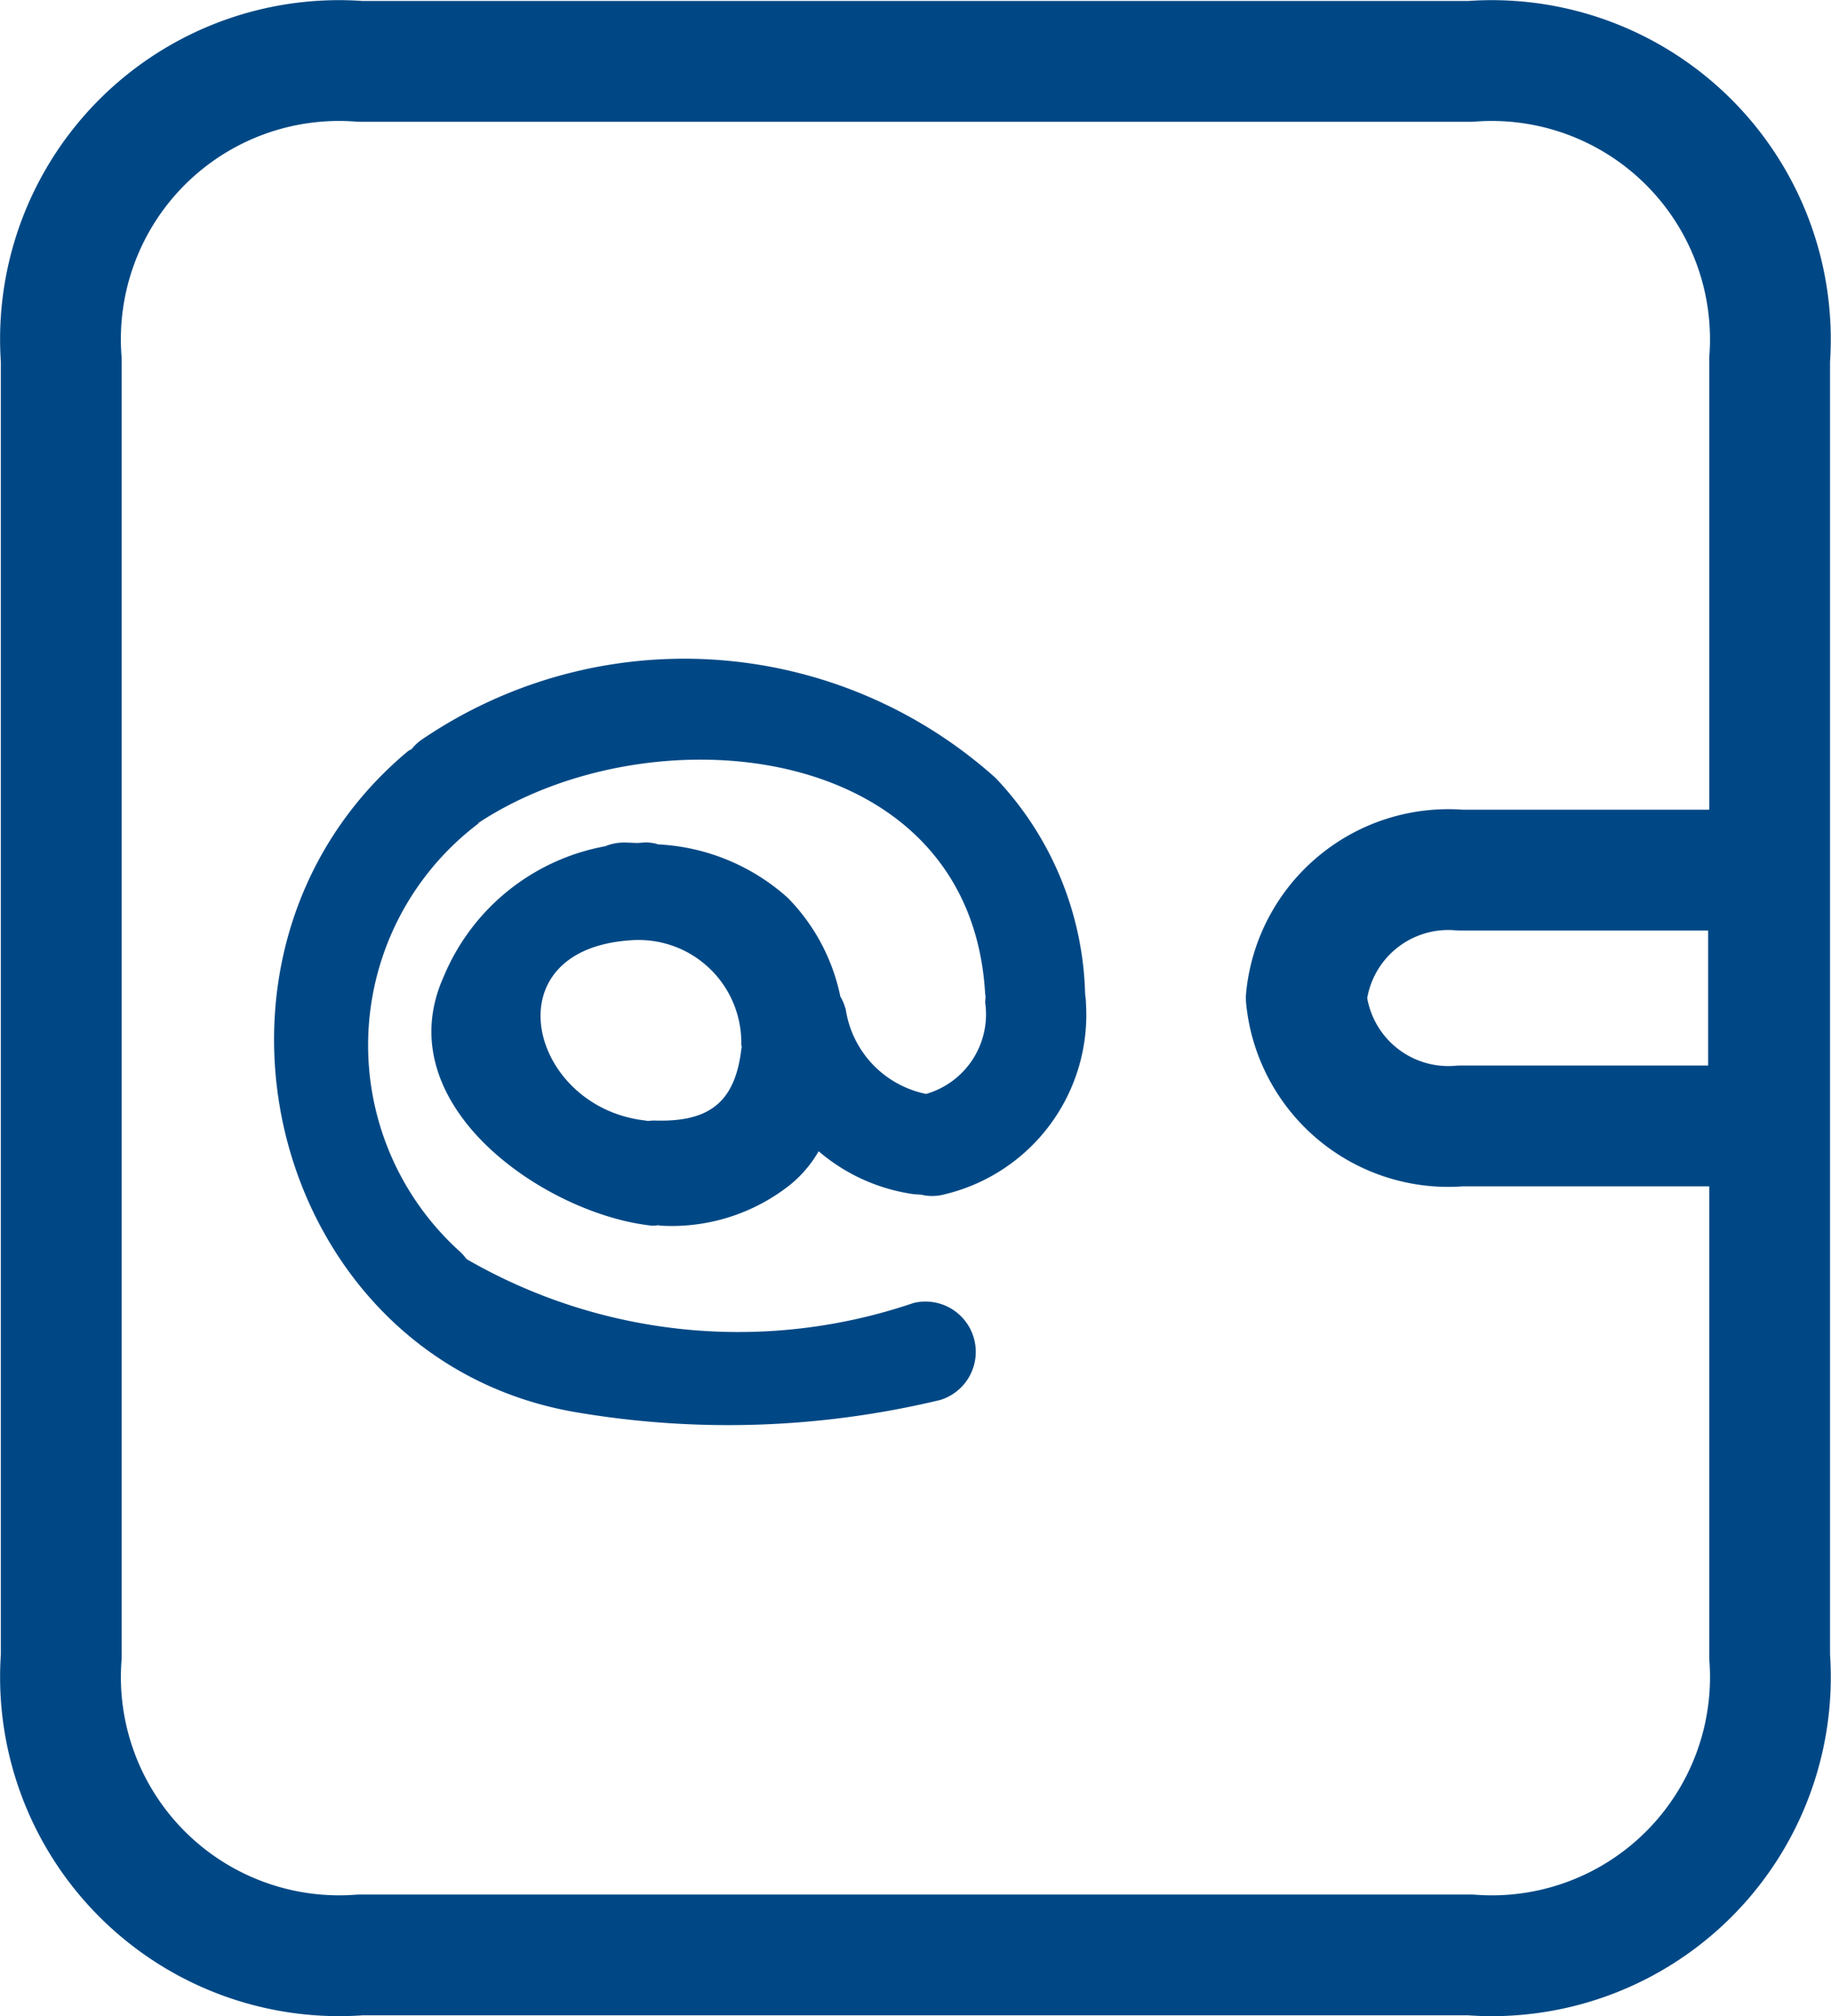
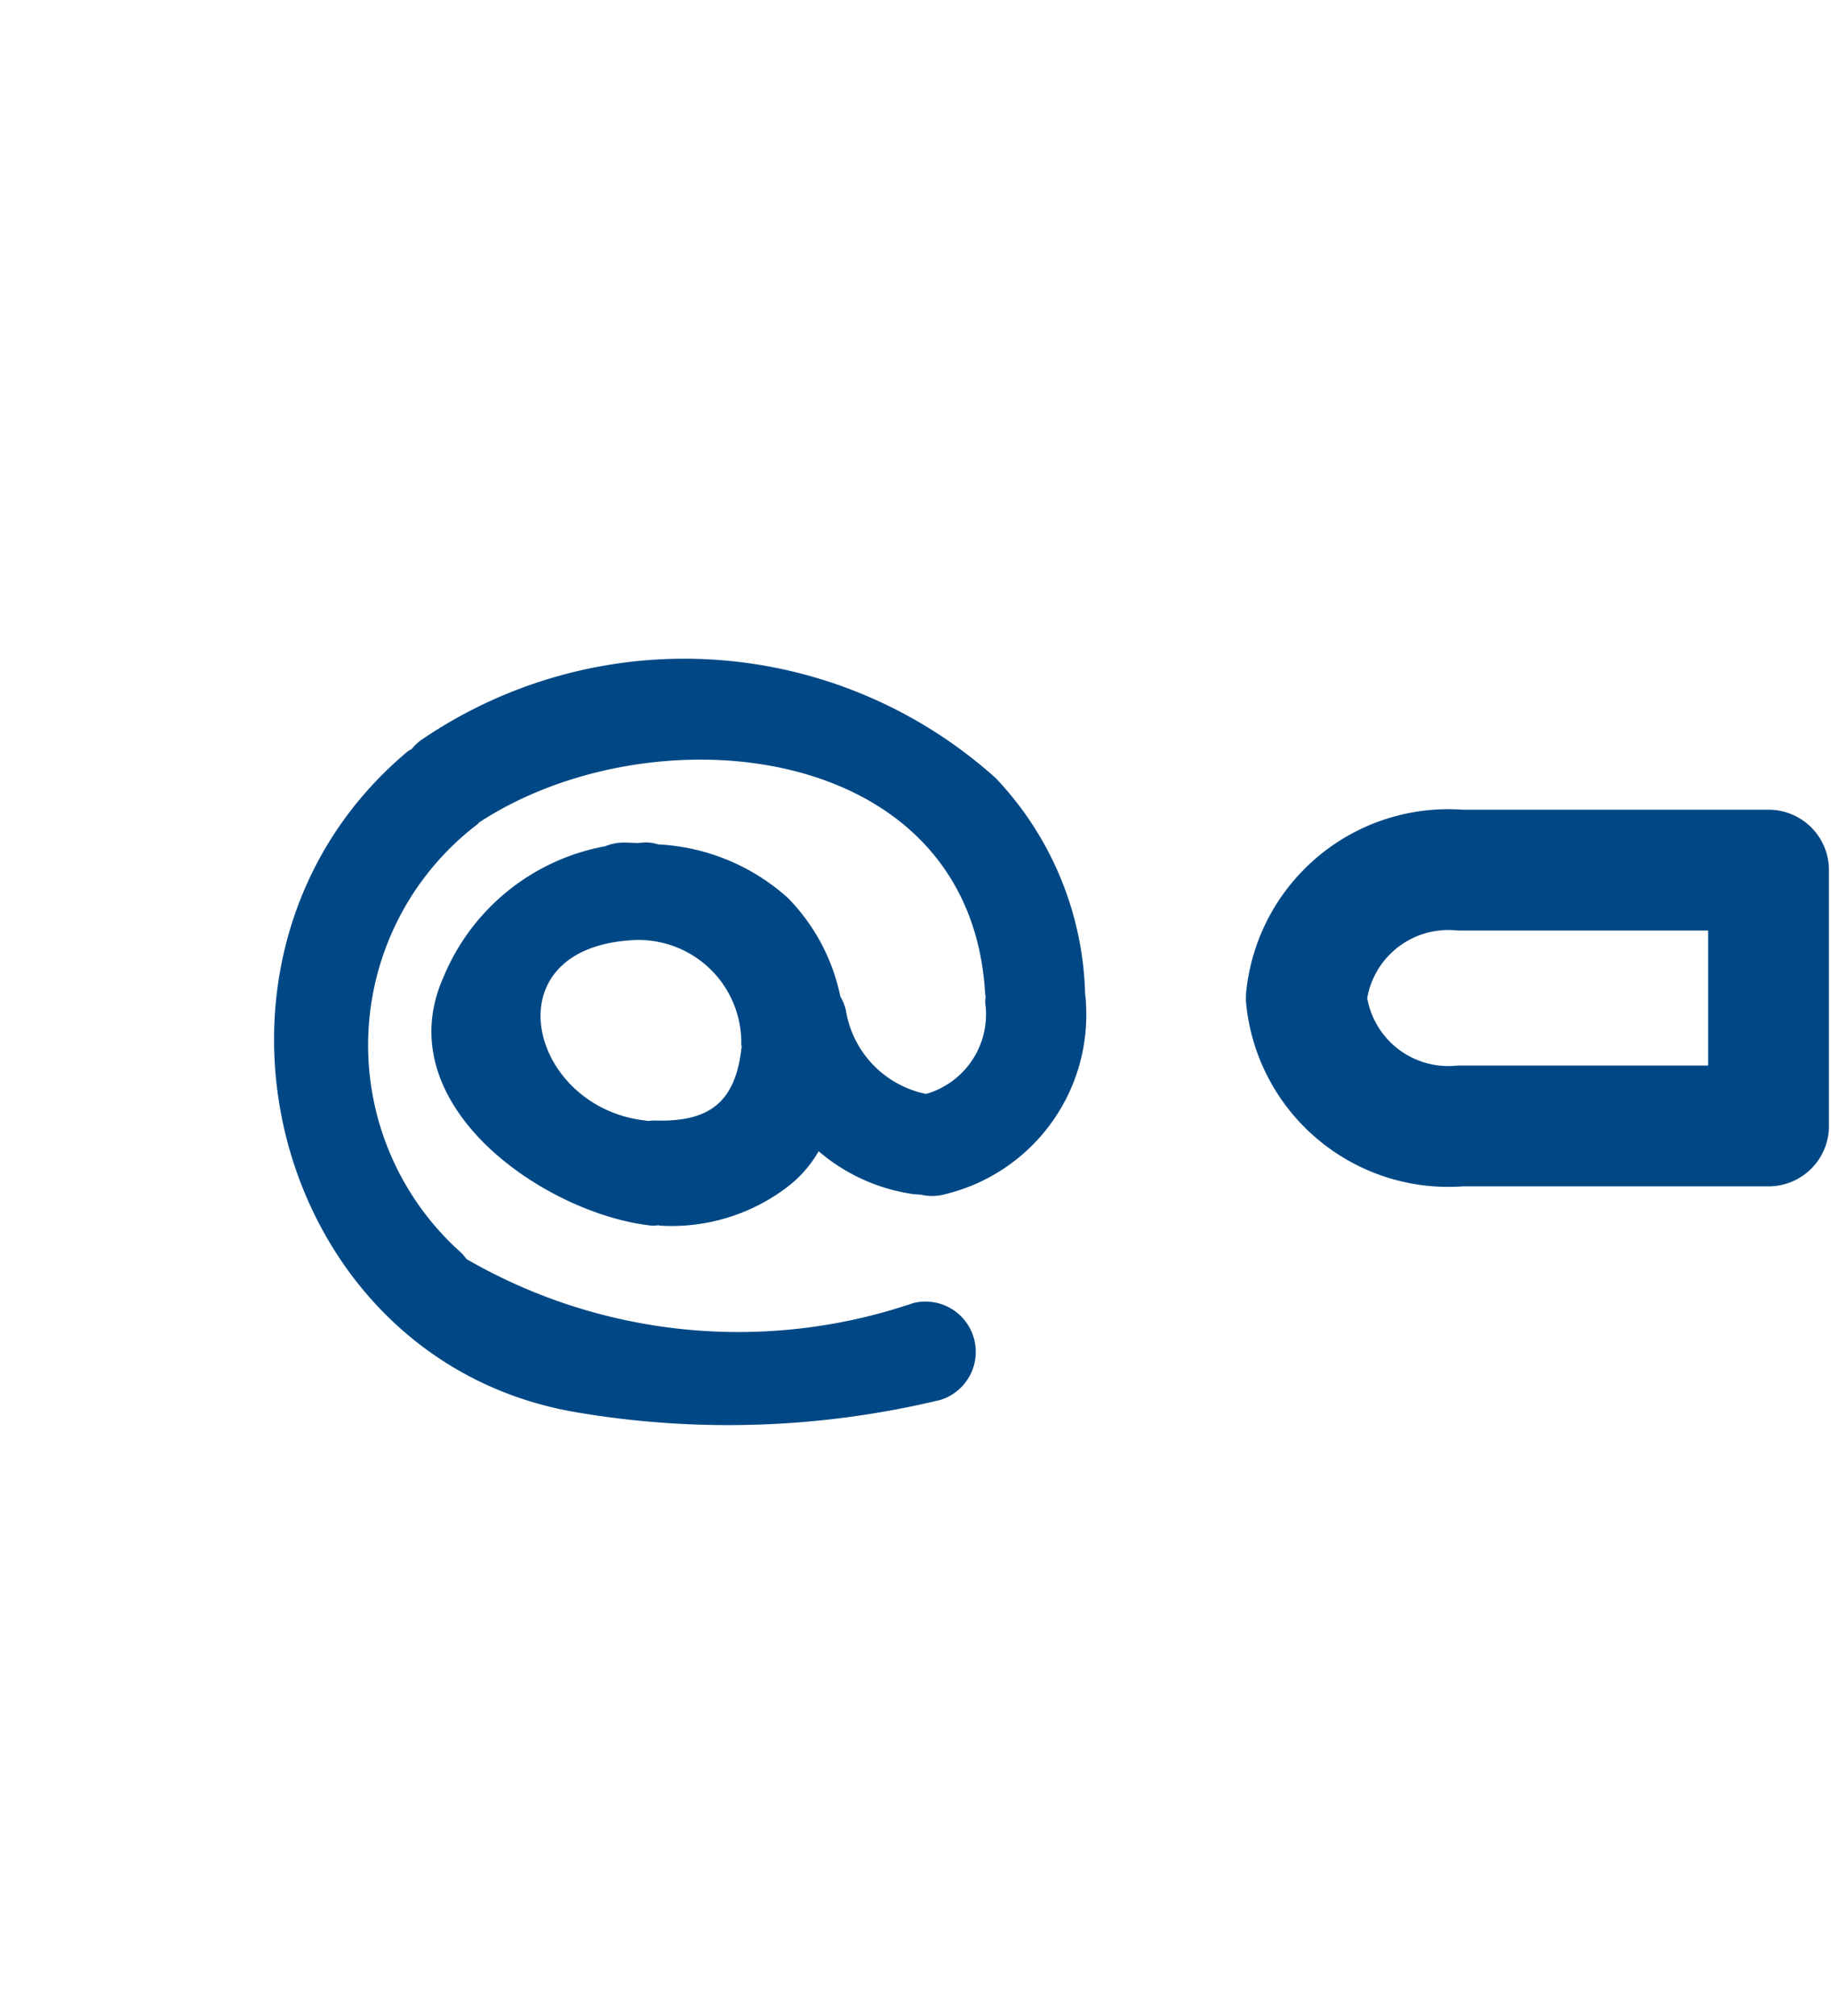
<svg xmlns="http://www.w3.org/2000/svg" width="30.317" height="33.378" viewBox="0 0 30.317 33.378">
  <defs>
    <style>.a{fill:none;stroke:#004885;stroke-linecap:round;stroke-linejoin:round;stroke-width:2px;fill-rule:evenodd;}.b{fill:#004885;}</style>
  </defs>
  <g transform="translate(-852.998 -2739.998)">
    <path class="a" d="M449.98,518.148a2.364,2.364,0,0,1,2.554-2.118h5.1v4.235h-5.1A2.364,2.364,0,0,1,449.98,518.148Z" transform="translate(424.647 2238.372)" />
    <g transform="translate(854 2741)">
-       <path class="a" d="M29.58,2.247H11.2A4.612,4.612,0,0,0,6.247,7.186V28.654A4.614,4.614,0,0,0,11.2,33.593H29.58a4.612,4.612,0,0,0,4.954-4.939V7.186A4.614,4.614,0,0,0,29.58,2.247Z" transform="translate(-6.235 -2.233)" />
      <path class="b" d="M23.921,19.707a5.382,5.382,0,0,0-1.482-3.576,7.719,7.719,0,0,0-9.512-.628.777.777,0,0,0-.16.153.246.246,0,0,0-.076.046C8.71,19.05,10.422,25.785,15.514,26.634a15.009,15.009,0,0,0,6.009-.207.833.833,0,0,0-.444-1.605,8.991,8.991,0,0,1-7.4-.727,1.02,1.02,0,0,0-.091-.107,4.6,4.6,0,0,1,.283-7.1l.007-.015c2.869-1.889,8.152-1.376,8.388,2.836l.007.038-.007.1a1.371,1.371,0,0,1-.978,1.514,1.685,1.685,0,0,1-1.329-1.391.85.85,0,0,0-.091-.222A3.268,3.268,0,0,0,19,18.117a3.47,3.47,0,0,0-2.149-.887A.642.642,0,0,0,16.6,17.2l-.091.007-.184-.007a.833.833,0,0,0-.351.061A3.6,3.6,0,0,0,13.3,19.42c-.956,2.128,1.682,3.93,3.44,4.121a.532.532,0,0,0,.115-.007l.023.007a3.158,3.158,0,0,0,2.164-.68,2.008,2.008,0,0,0,.467-.551,3.074,3.074,0,0,0,1.578.711l.115.007a.787.787,0,0,0,.4-.007,3.055,3.055,0,0,0,2.332-3.173v-.031Zm-5.692.909c-.107.918-.566,1.216-1.453,1.185l-.1.007-.038-.007c-1.911-.214-2.576-2.816-.26-2.982a1.656,1.656,0,0,1,.181-.006,1.7,1.7,0,0,1,1.669,1.733l.007.038Z" transform="translate(-6.956 -4.254)" />
    </g>
  </g>
</svg>